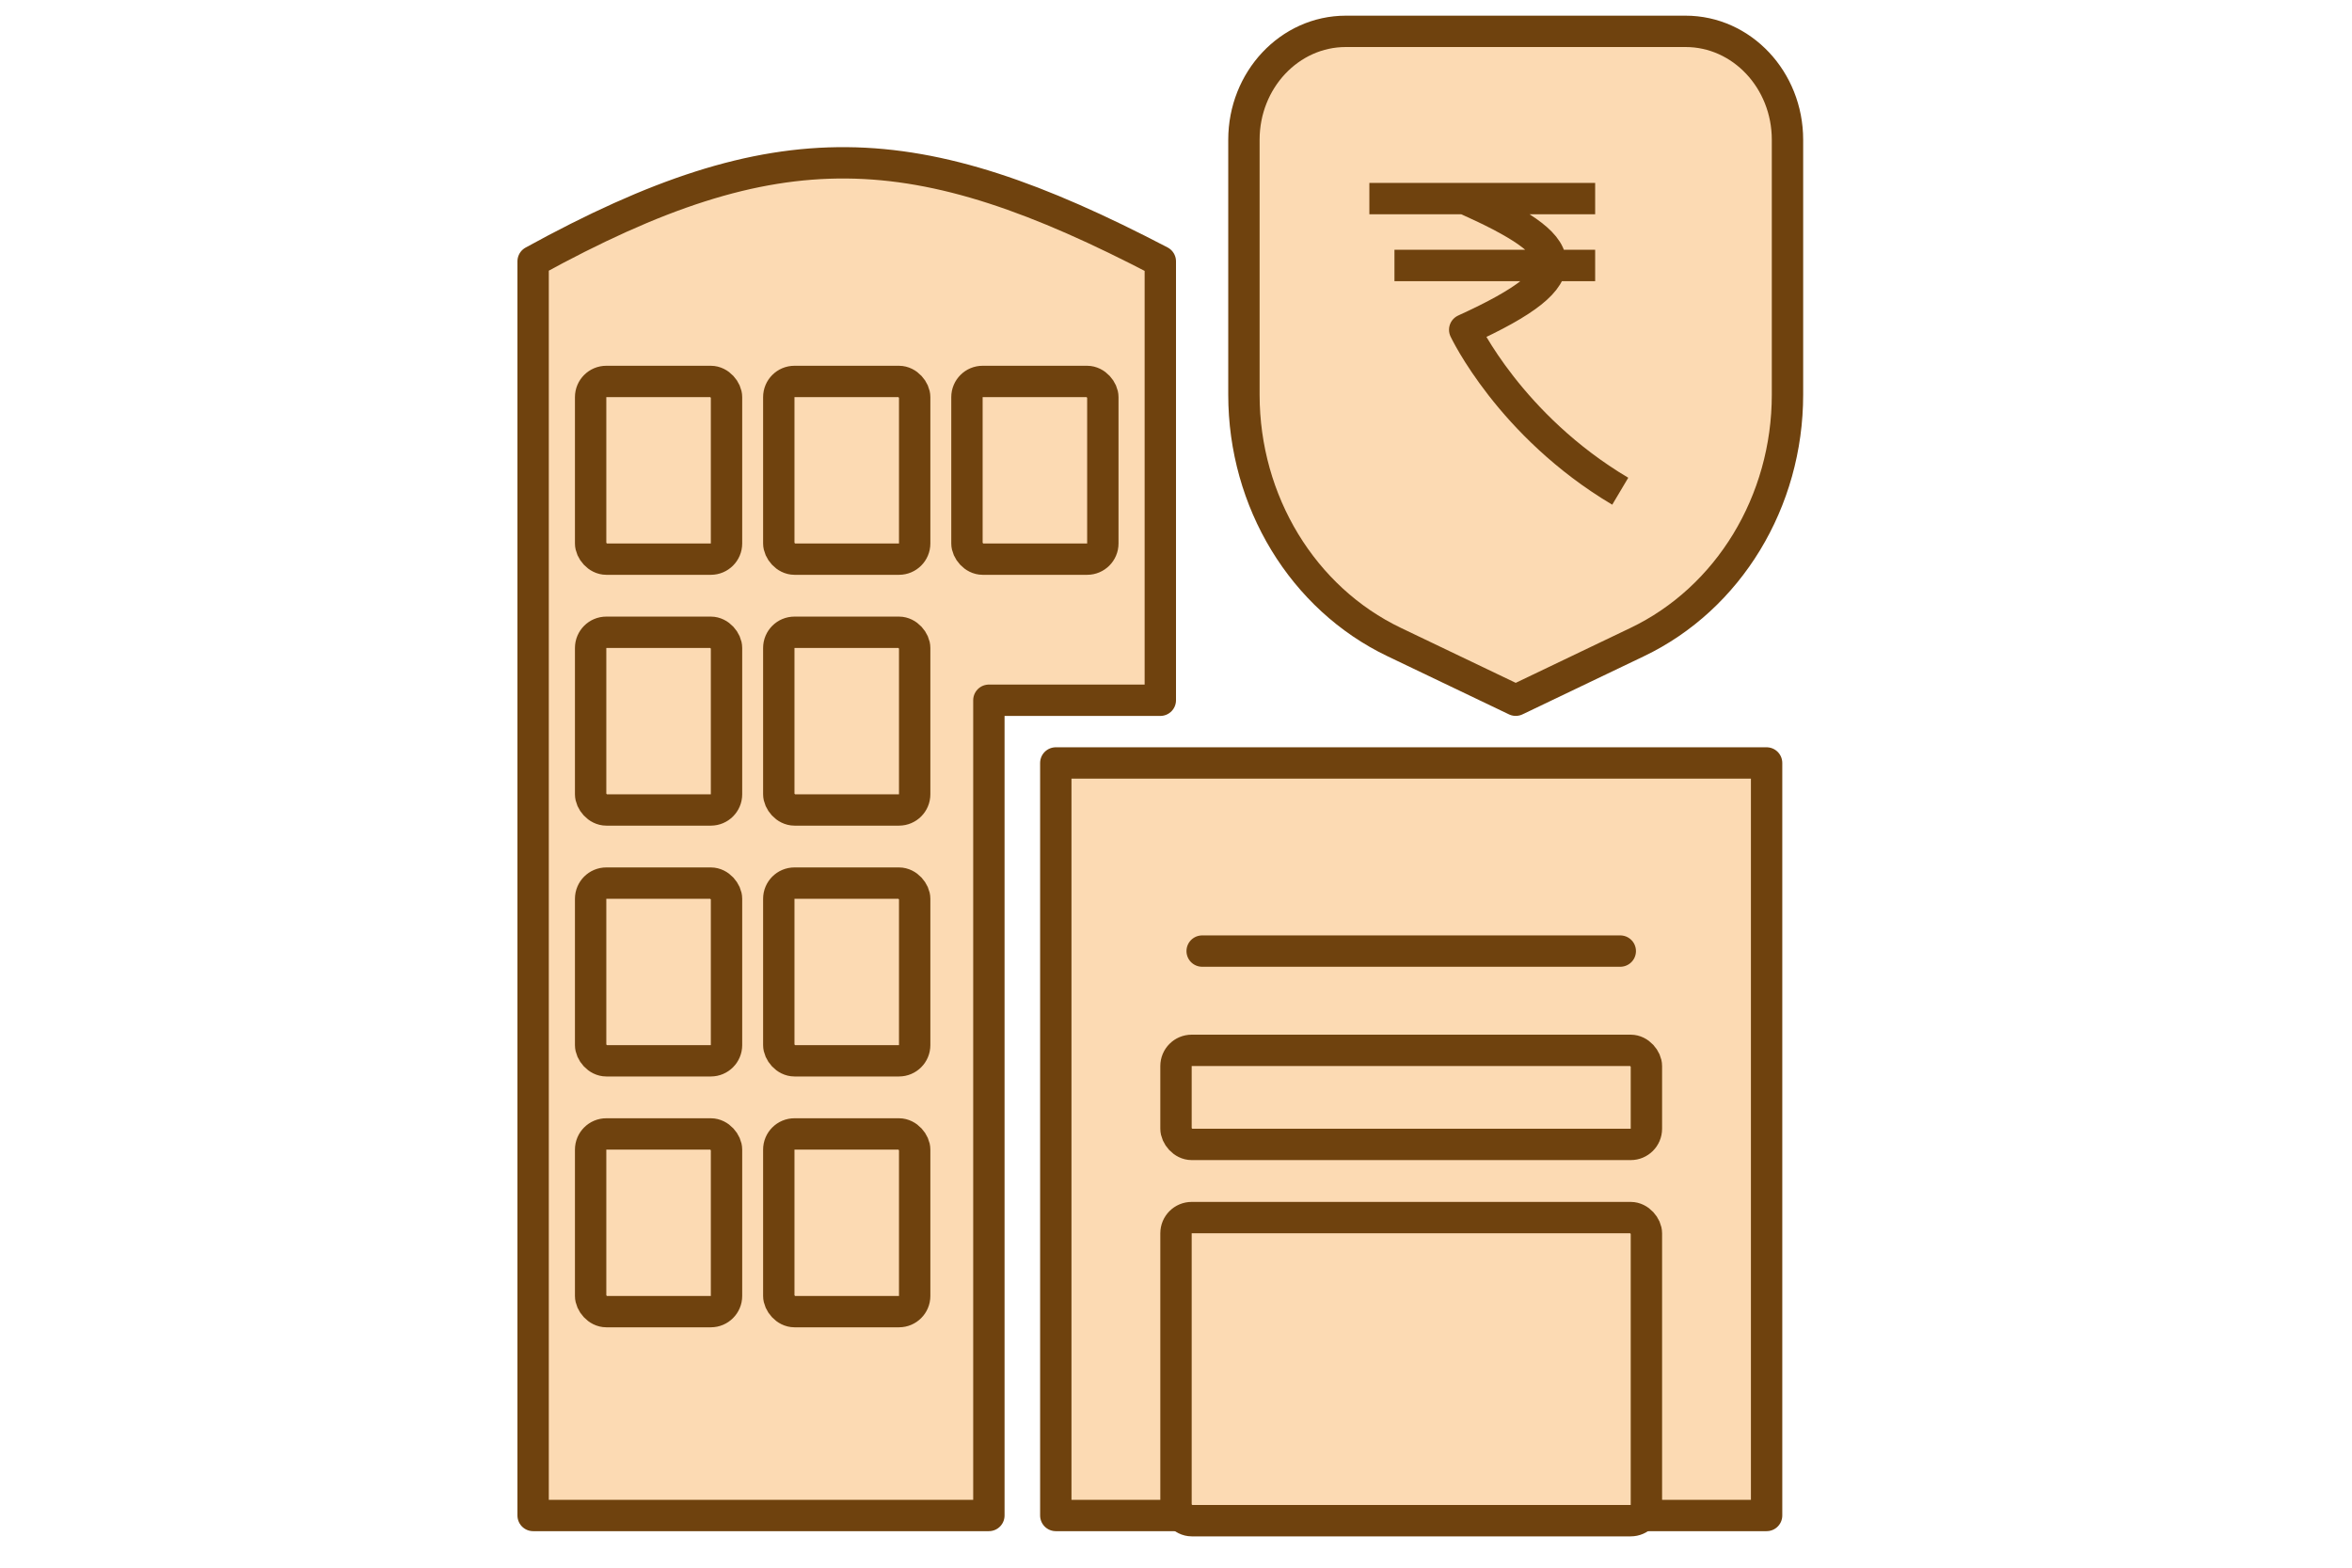
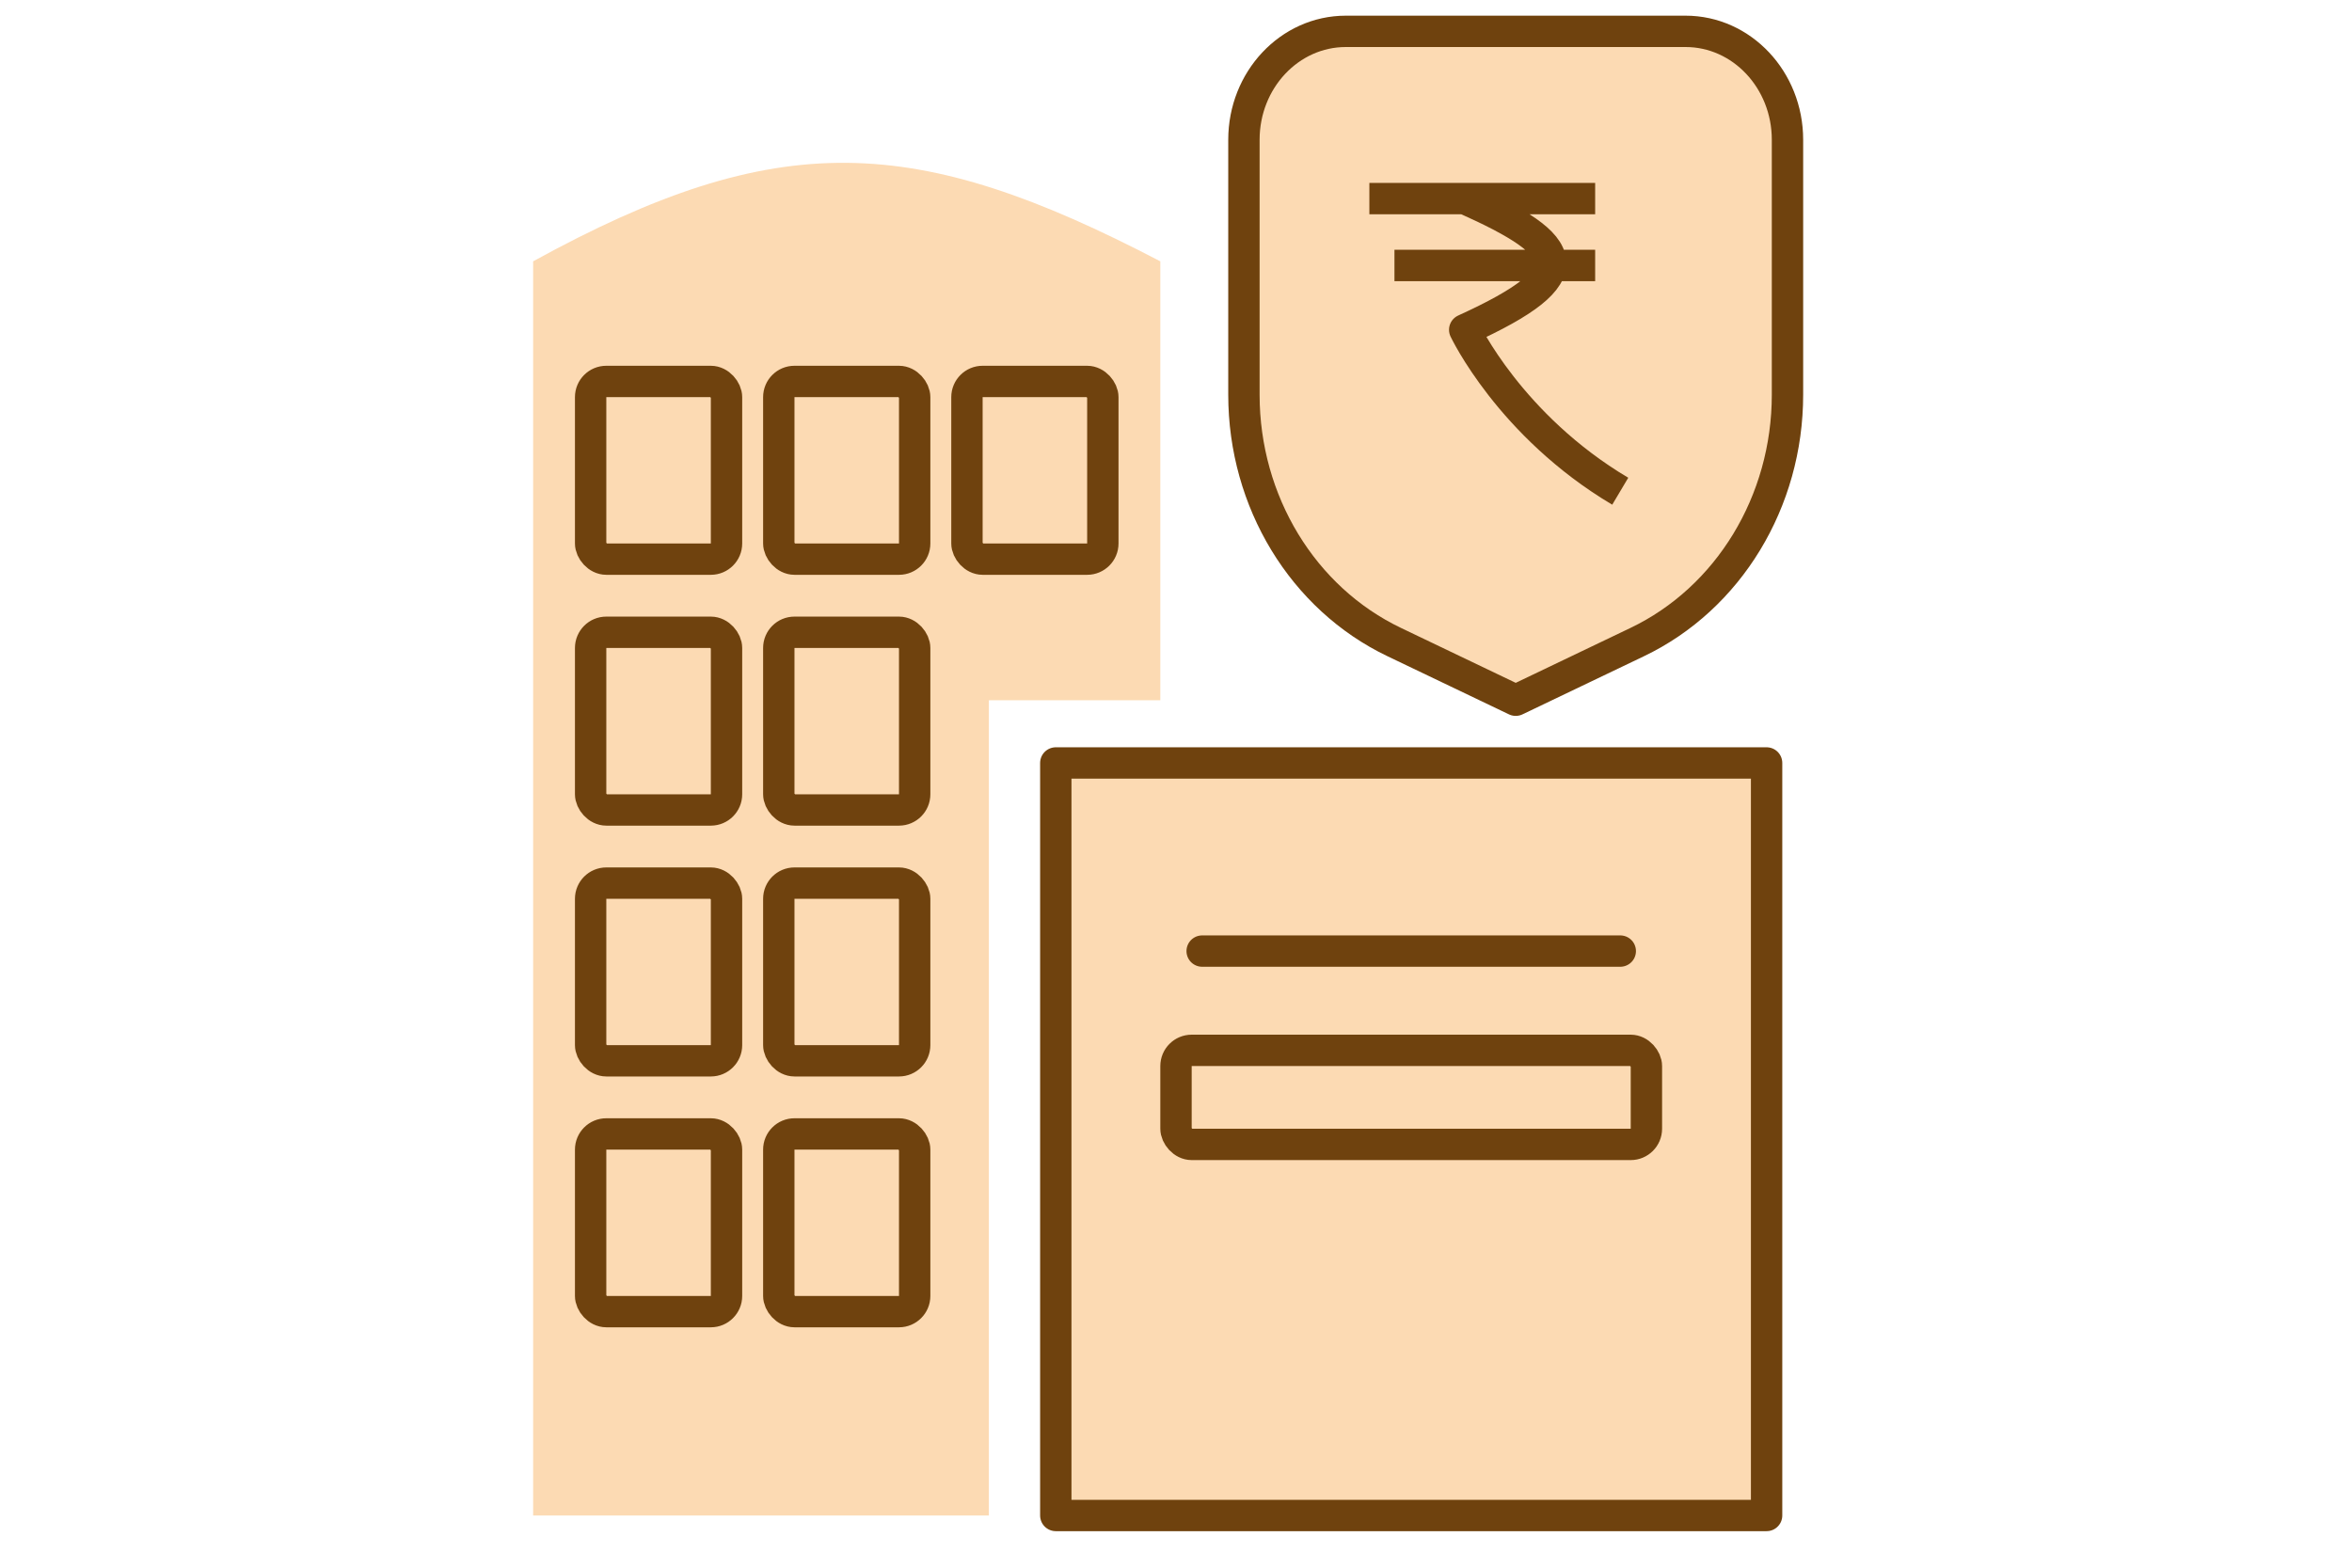
<svg xmlns="http://www.w3.org/2000/svg" width="75" height="50" viewBox="0 0 75 50" fill="none">
  <path fill-rule="evenodd" clip-rule="evenodd" d="M56.999 4.459C56.999 2.549 55.544 1 53.749 1C50.652 1 46.013 1 42.916 1C41.121 1 39.666 2.549 39.666 4.459C39.666 6.789 39.666 9.912 39.666 12.59C39.666 15.996 41.542 19.084 44.46 20.479C46.463 21.439 48.333 22.333 48.333 22.333C48.333 22.333 50.203 21.439 52.206 20.479C55.123 19.084 56.999 15.996 56.999 12.59V4.459Z" fill="#FCDAB3" stroke="#6F420E" stroke-miterlimit="2" stroke-linecap="round" stroke-linejoin="round" />
  <path d="M17 8.335V48.335H31.533V22.334H37V8.335C29.184 4.256 24.821 4.037 17 8.335Z" fill="#FCDAB3" />
  <path d="M56.333 24.334H33.667V48.335H56.333V24.334Z" fill="#FCDAB3" />
-   <path d="M17 8.335V48.335H31.533V22.334H37V8.335C29.184 4.256 24.821 4.037 17 8.335Z" stroke="#6F420E" stroke-linejoin="round" />
  <path d="M56.333 24.334H33.667V48.335H56.333V24.334Z" stroke="#6F420E" stroke-linejoin="round" />
  <path d="M38.334 30.334L51.667 30.334" stroke="#6F420E" stroke-linecap="round" />
  <rect x="37.5" y="33.5" width="15" height="3" rx="0.5" fill="#FCDAB3" stroke="#6F420E" />
-   <rect x="37.5" y="38.834" width="15" height="9.667" rx="0.5" fill="#FCDAB3" stroke="#6F420E" />
  <rect x="18.834" y="12.166" width="4.333" height="5.667" rx="0.5" fill="#FCDAB3" stroke="#6F420E" />
  <rect x="24.834" y="12.166" width="4.333" height="5.667" rx="0.5" fill="#FCDAB3" stroke="#6F420E" />
  <rect x="30.834" y="12.166" width="4.333" height="5.667" rx="0.5" fill="#FCDAB3" stroke="#6F420E" />
  <rect x="18.834" y="20.166" width="4.333" height="5.667" rx="0.5" fill="#FCDAB3" stroke="#6F420E" />
  <rect x="24.834" y="20.166" width="4.333" height="5.667" rx="0.5" fill="#FCDAB3" stroke="#6F420E" />
  <rect x="18.834" y="28.166" width="4.333" height="5.667" rx="0.5" fill="#FCDAB3" stroke="#6F420E" />
  <rect x="24.834" y="28.166" width="4.333" height="5.667" rx="0.5" fill="#FCDAB3" stroke="#6F420E" />
  <rect x="18.834" y="36.166" width="4.333" height="5.667" rx="0.5" fill="#FCDAB3" stroke="#6F420E" />
  <rect x="24.834" y="36.166" width="4.333" height="5.667" rx="0.5" fill="#FCDAB3" stroke="#6F420E" />
  <path d="M46.706 6.334C50.111 7.855 50.607 8.743 46.706 10.518C46.706 10.518 48.146 13.575 51.666 15.667M43.666 6.334H50.866M44.466 8.467H50.866" stroke="#6F420E" stroke-linejoin="round" />
</svg>